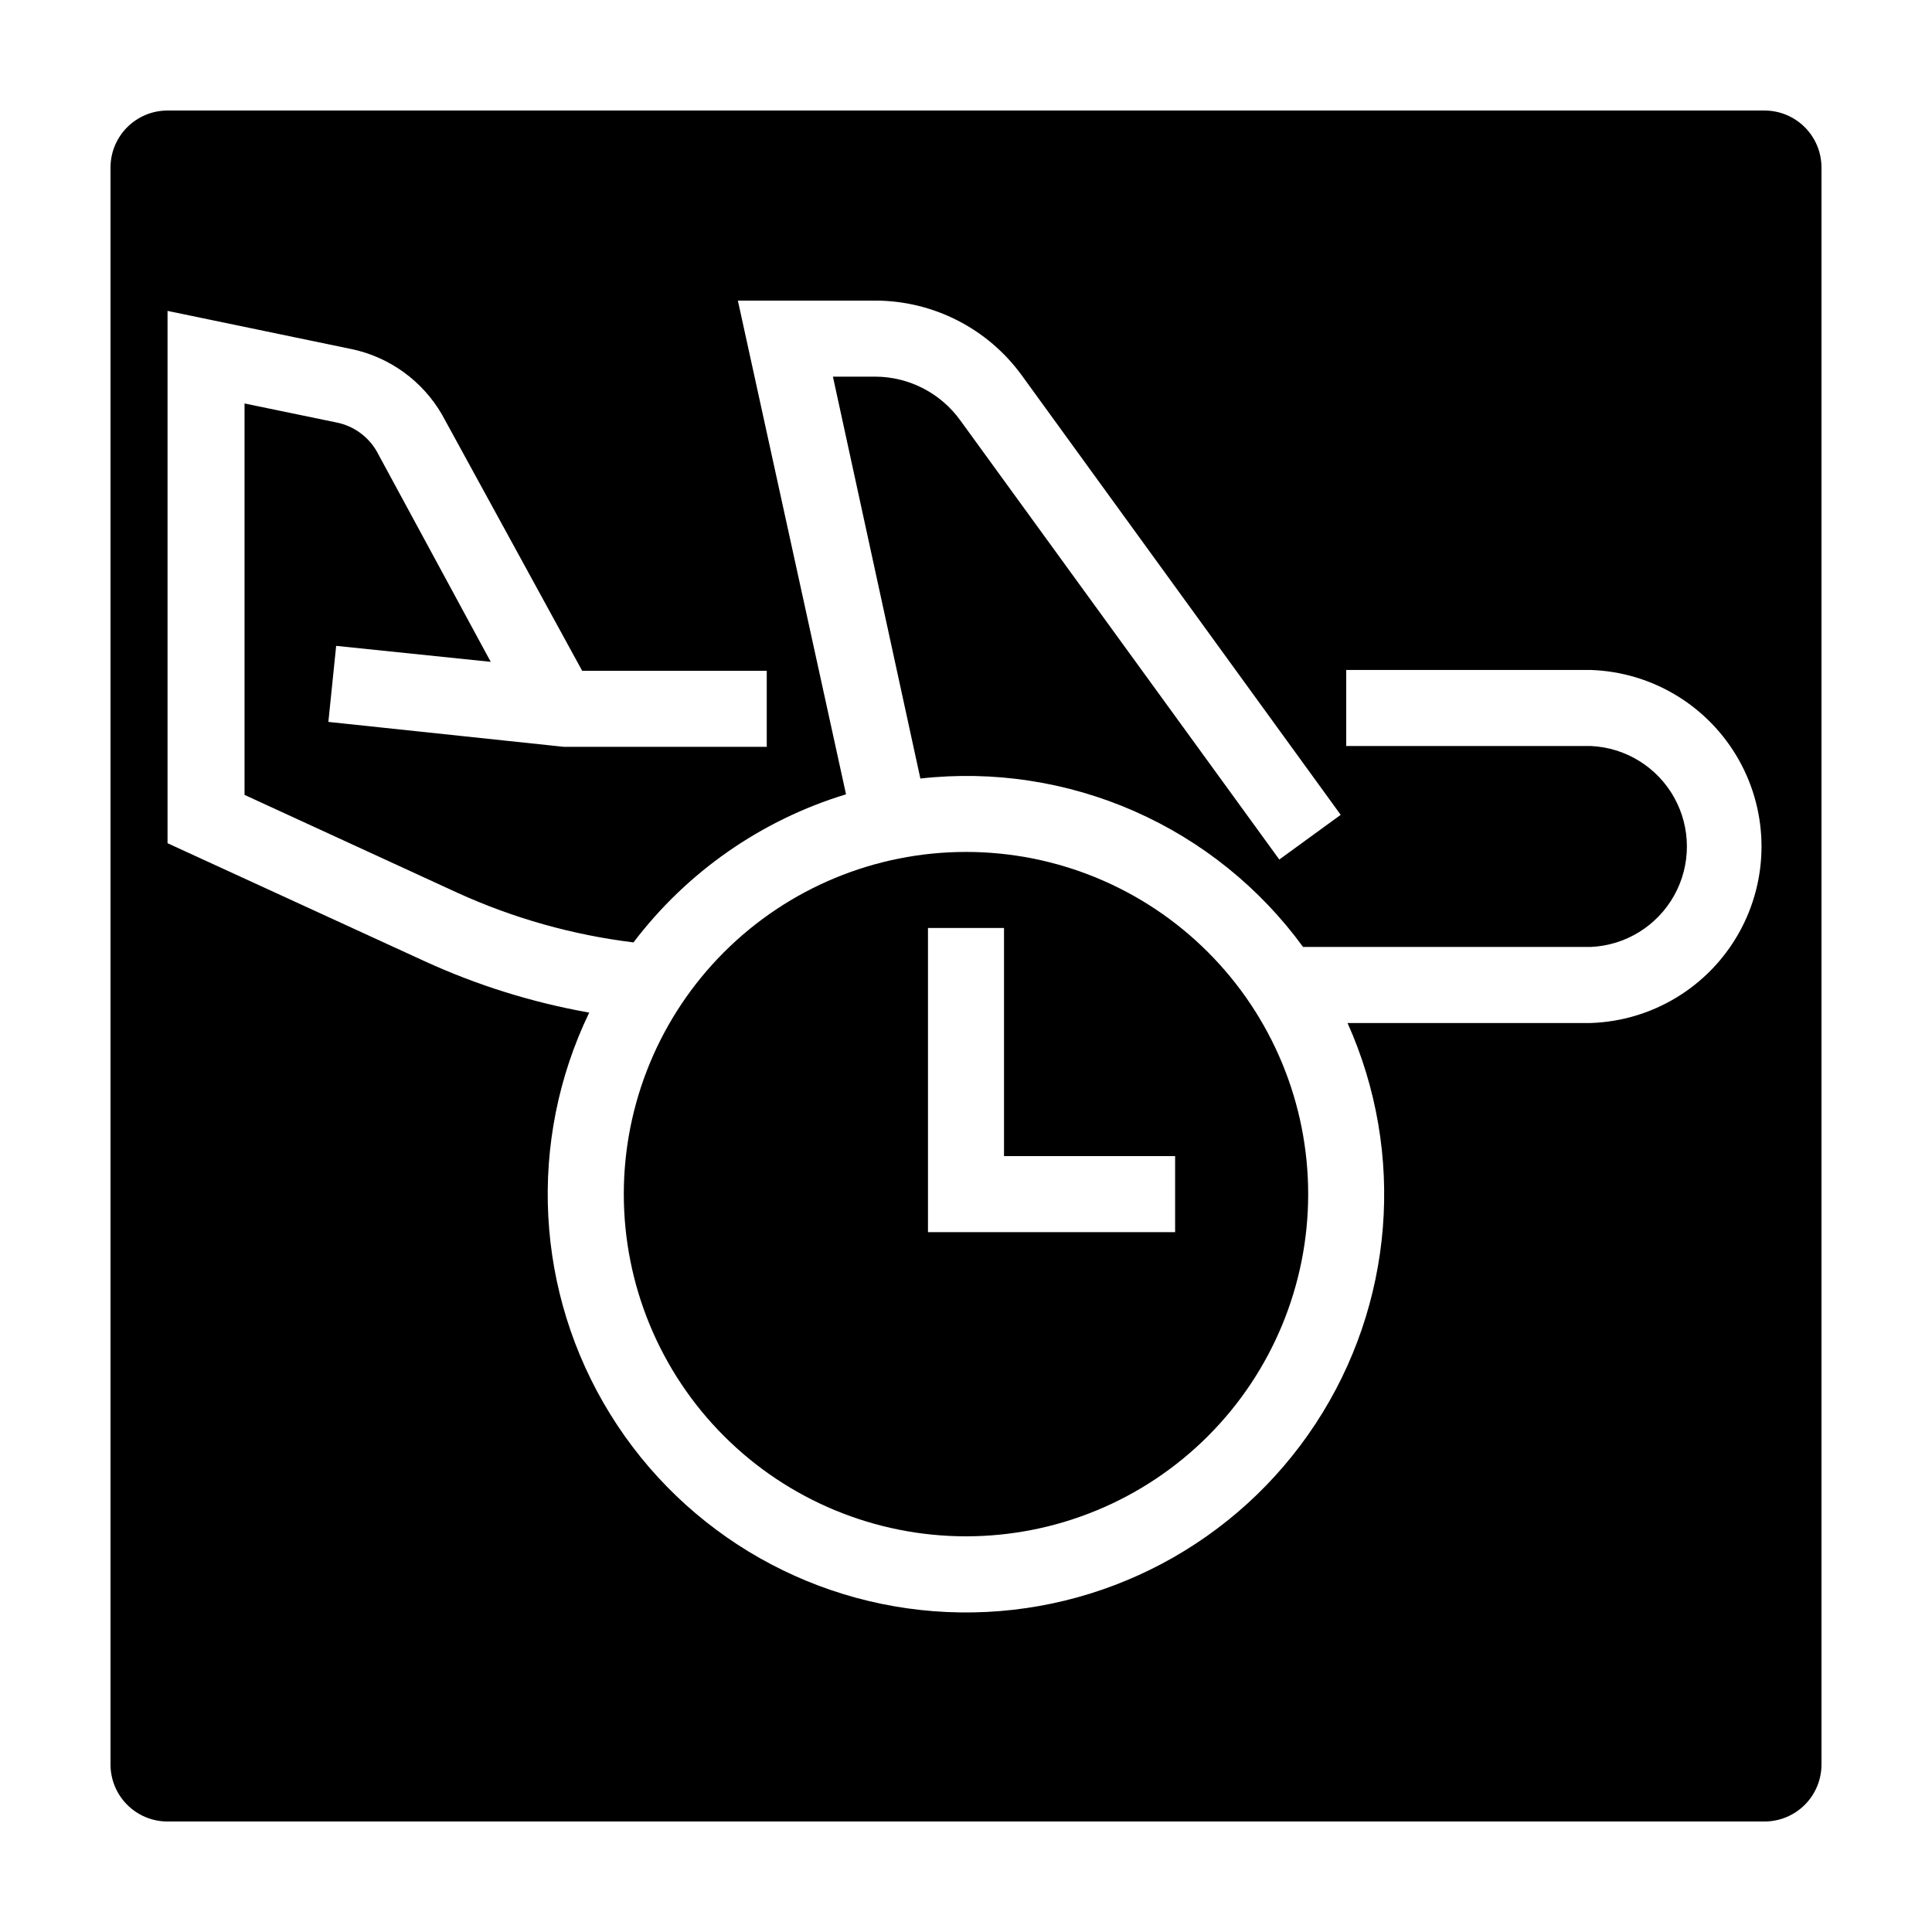
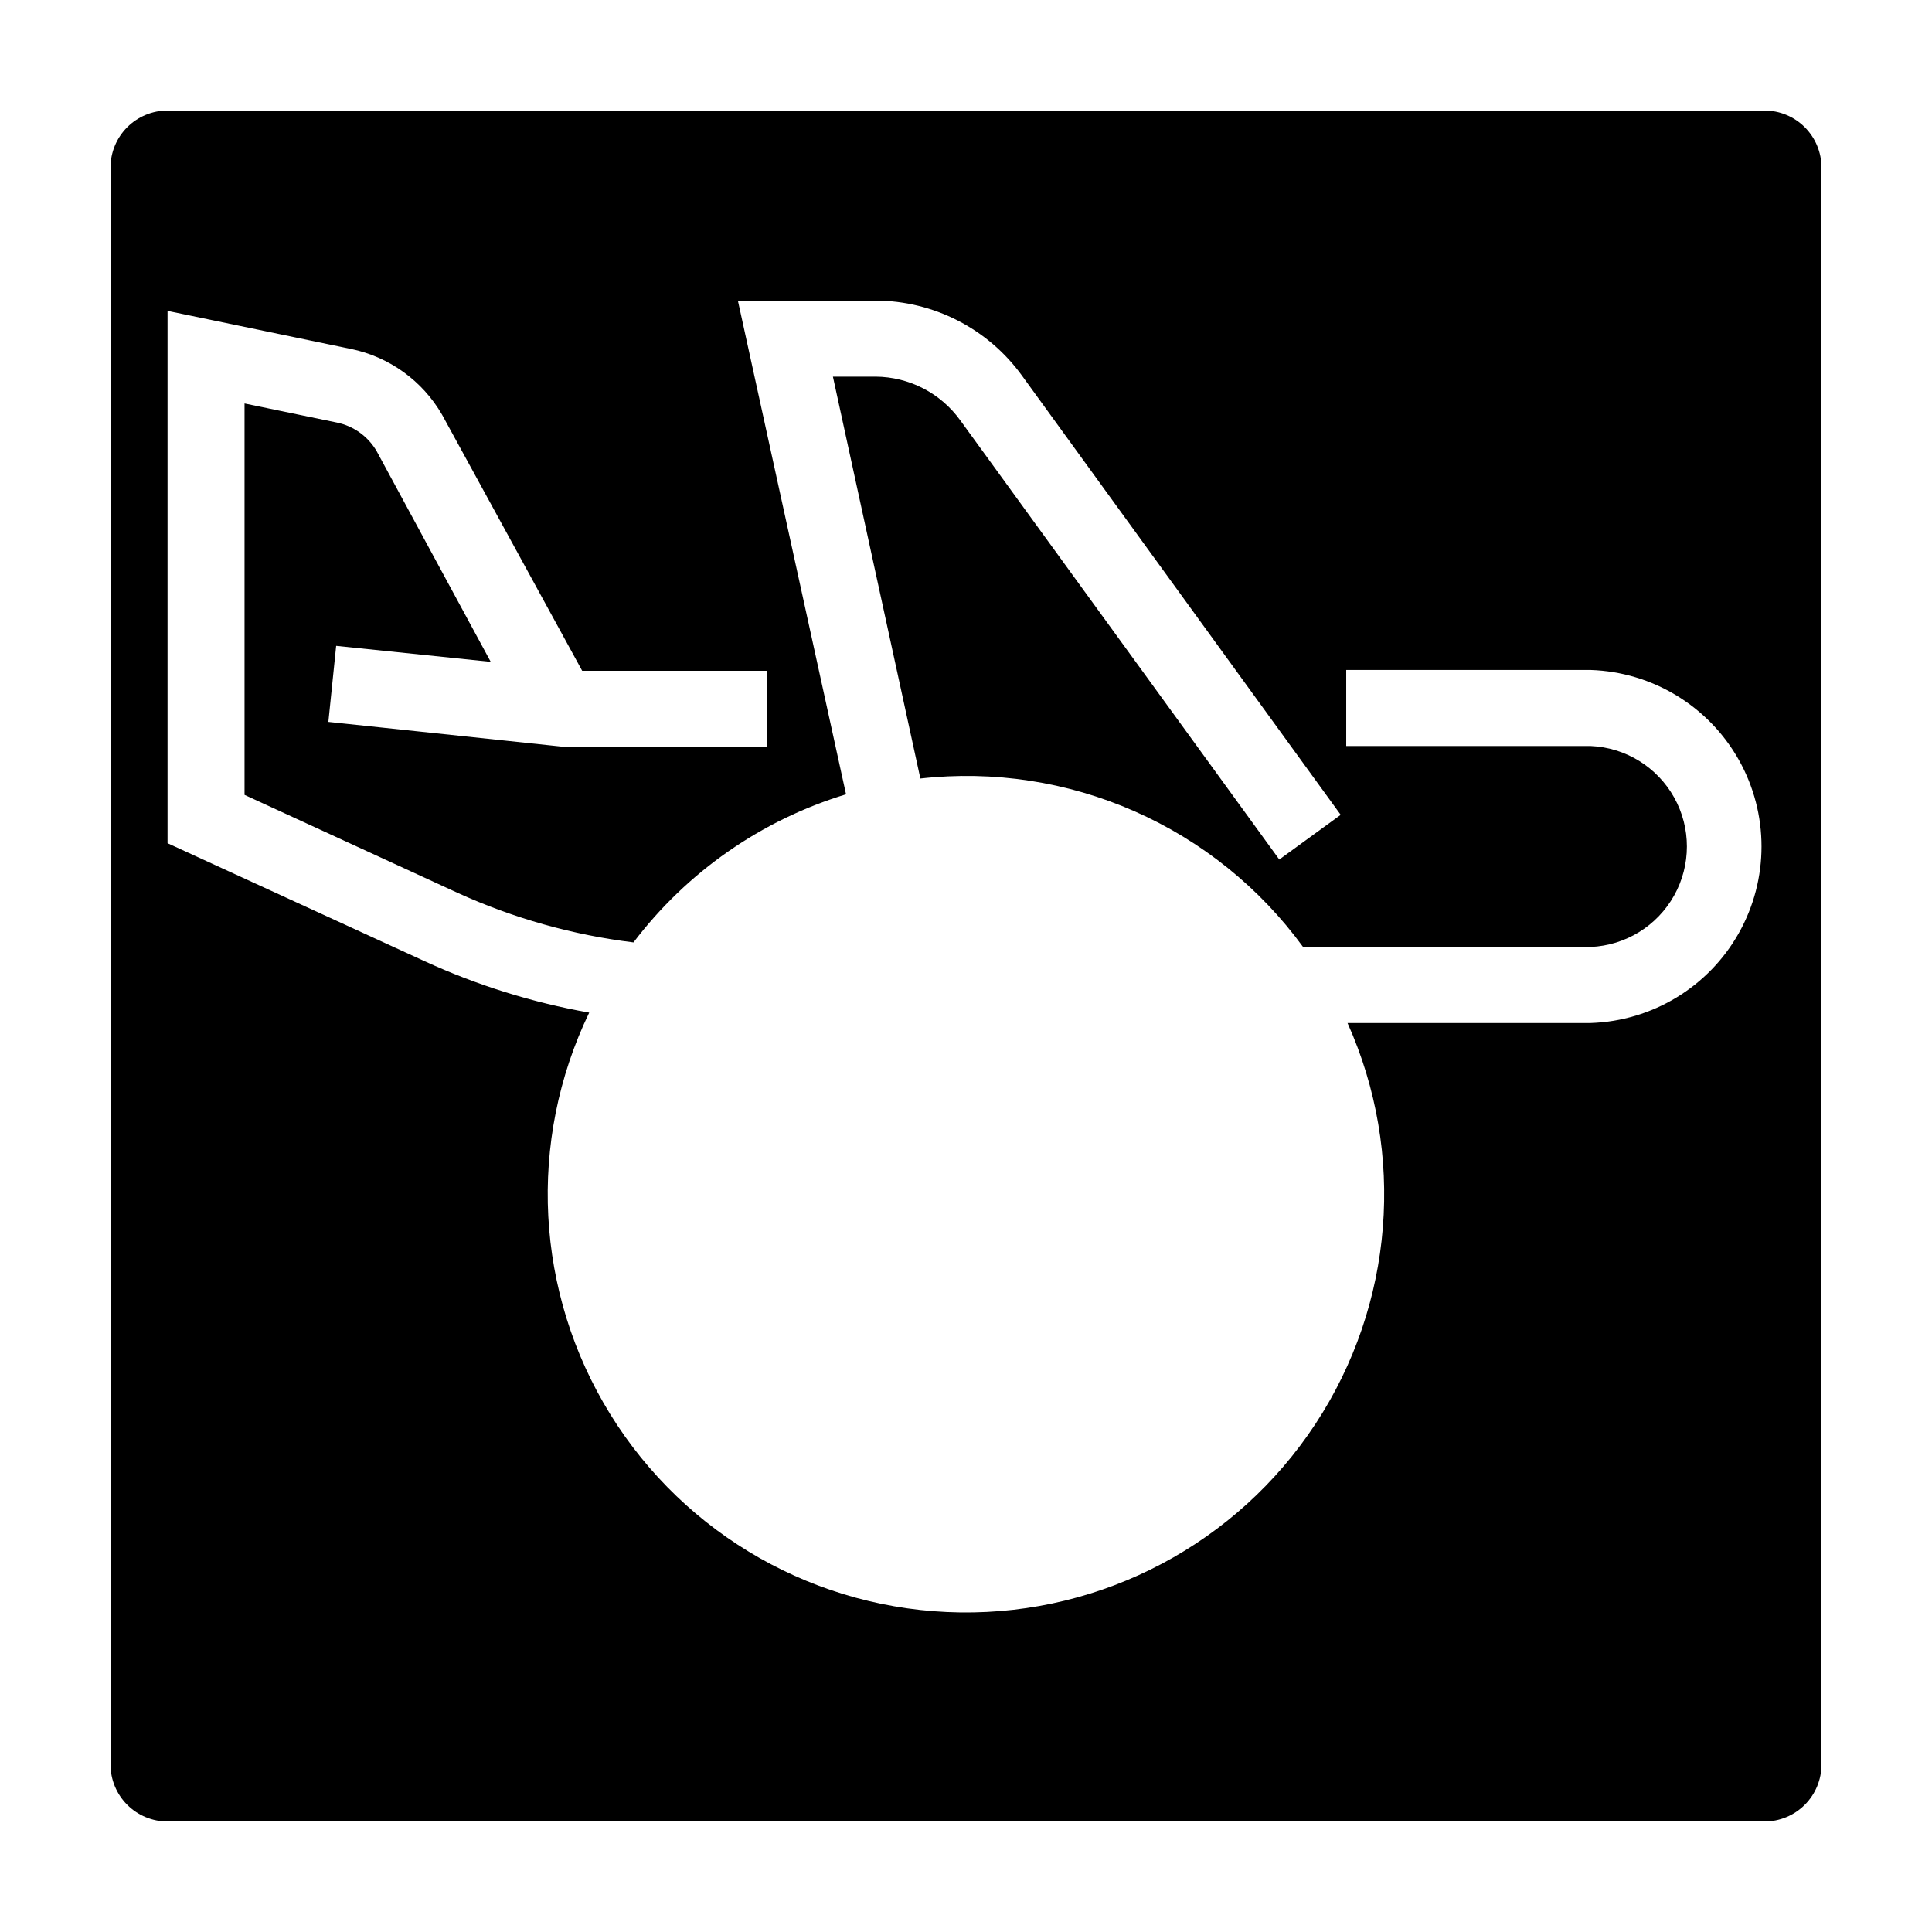
<svg xmlns="http://www.w3.org/2000/svg" fill="#000000" width="800px" height="800px" version="1.1" viewBox="144 144 512 512">
  <g>
-     <path d="m400 369.77c-24.055 0-47.117 9.555-64.125 26.562-17.008 17.008-26.562 40.074-26.562 64.125s9.555 47.117 26.562 64.125c17.008 17.004 40.07 26.559 64.125 26.559 24.051 0 47.117-9.555 64.121-26.559 17.008-17.008 26.562-40.074 26.562-64.125s-9.555-47.117-26.562-64.125c-17.004-17.008-40.07-26.562-64.121-26.562zm55.418 100.76h-65.496v-80.609h20.152v60.457h45.344z" />
    <path d="m611.6 173.29h-423.2c-4.008 0-7.852 1.59-10.688 4.426-2.836 2.836-4.426 6.68-4.426 10.688v423.2c0 4.008 1.59 7.856 4.426 10.688 2.836 2.836 6.68 4.426 10.688 4.426h423.2c4.008 0 7.856-1.59 10.688-4.426 2.836-2.832 4.426-6.68 4.426-10.688v-423.2c0-4.008-1.59-7.852-4.426-10.688-2.832-2.836-6.68-4.426-10.688-4.426zm-46.047 241.83h-64.438c15.496 34.543 12.289 74.605-8.508 106.24-20.793 31.637-56.293 50.473-94.148 49.949-37.855-0.523-72.828-20.328-92.738-52.527-19.914-32.199-22.016-72.332-5.574-106.43-15.047-2.668-29.691-7.238-43.582-13.605l-68.164-31.285v-141.07l48.566 10.078v-0.004c10.184 2.09 18.984 8.434 24.184 17.434l37.129 67.863h48.918v20.152h-53.805l-62.371-6.602 2.066-20.152 40.961 4.234-30.23-55.824c-2.289-3.941-6.16-6.711-10.629-7.606l-24.383-5.039v103.73l56.426 25.945c14.789 6.738 30.52 11.172 46.652 13.148 14.172-18.688 33.887-32.422 56.324-39.246l-28.664-130.84h36.527-0.004c15.344 0.055 29.738 7.43 38.742 19.852l84.492 116.43-16.273 11.84-84.539-116.38c-5.211-7.231-13.562-11.535-22.473-11.59h-11.285l23.176 106.5v0.004c19.34-2.164 38.906 0.824 56.719 8.664 17.812 7.84 33.234 20.25 44.699 35.973h76.227c9.238-0.402 17.605-5.562 22.113-13.637 4.508-8.074 4.508-17.906 0-25.98-4.508-8.074-12.875-13.234-22.113-13.637h-64.789v-20.152h64.789c16.348 0.539 31.227 9.57 39.25 23.82 8.023 14.254 8.023 31.664 0 45.918-8.023 14.25-22.902 23.285-39.25 23.82z" />
  </g>
</svg>